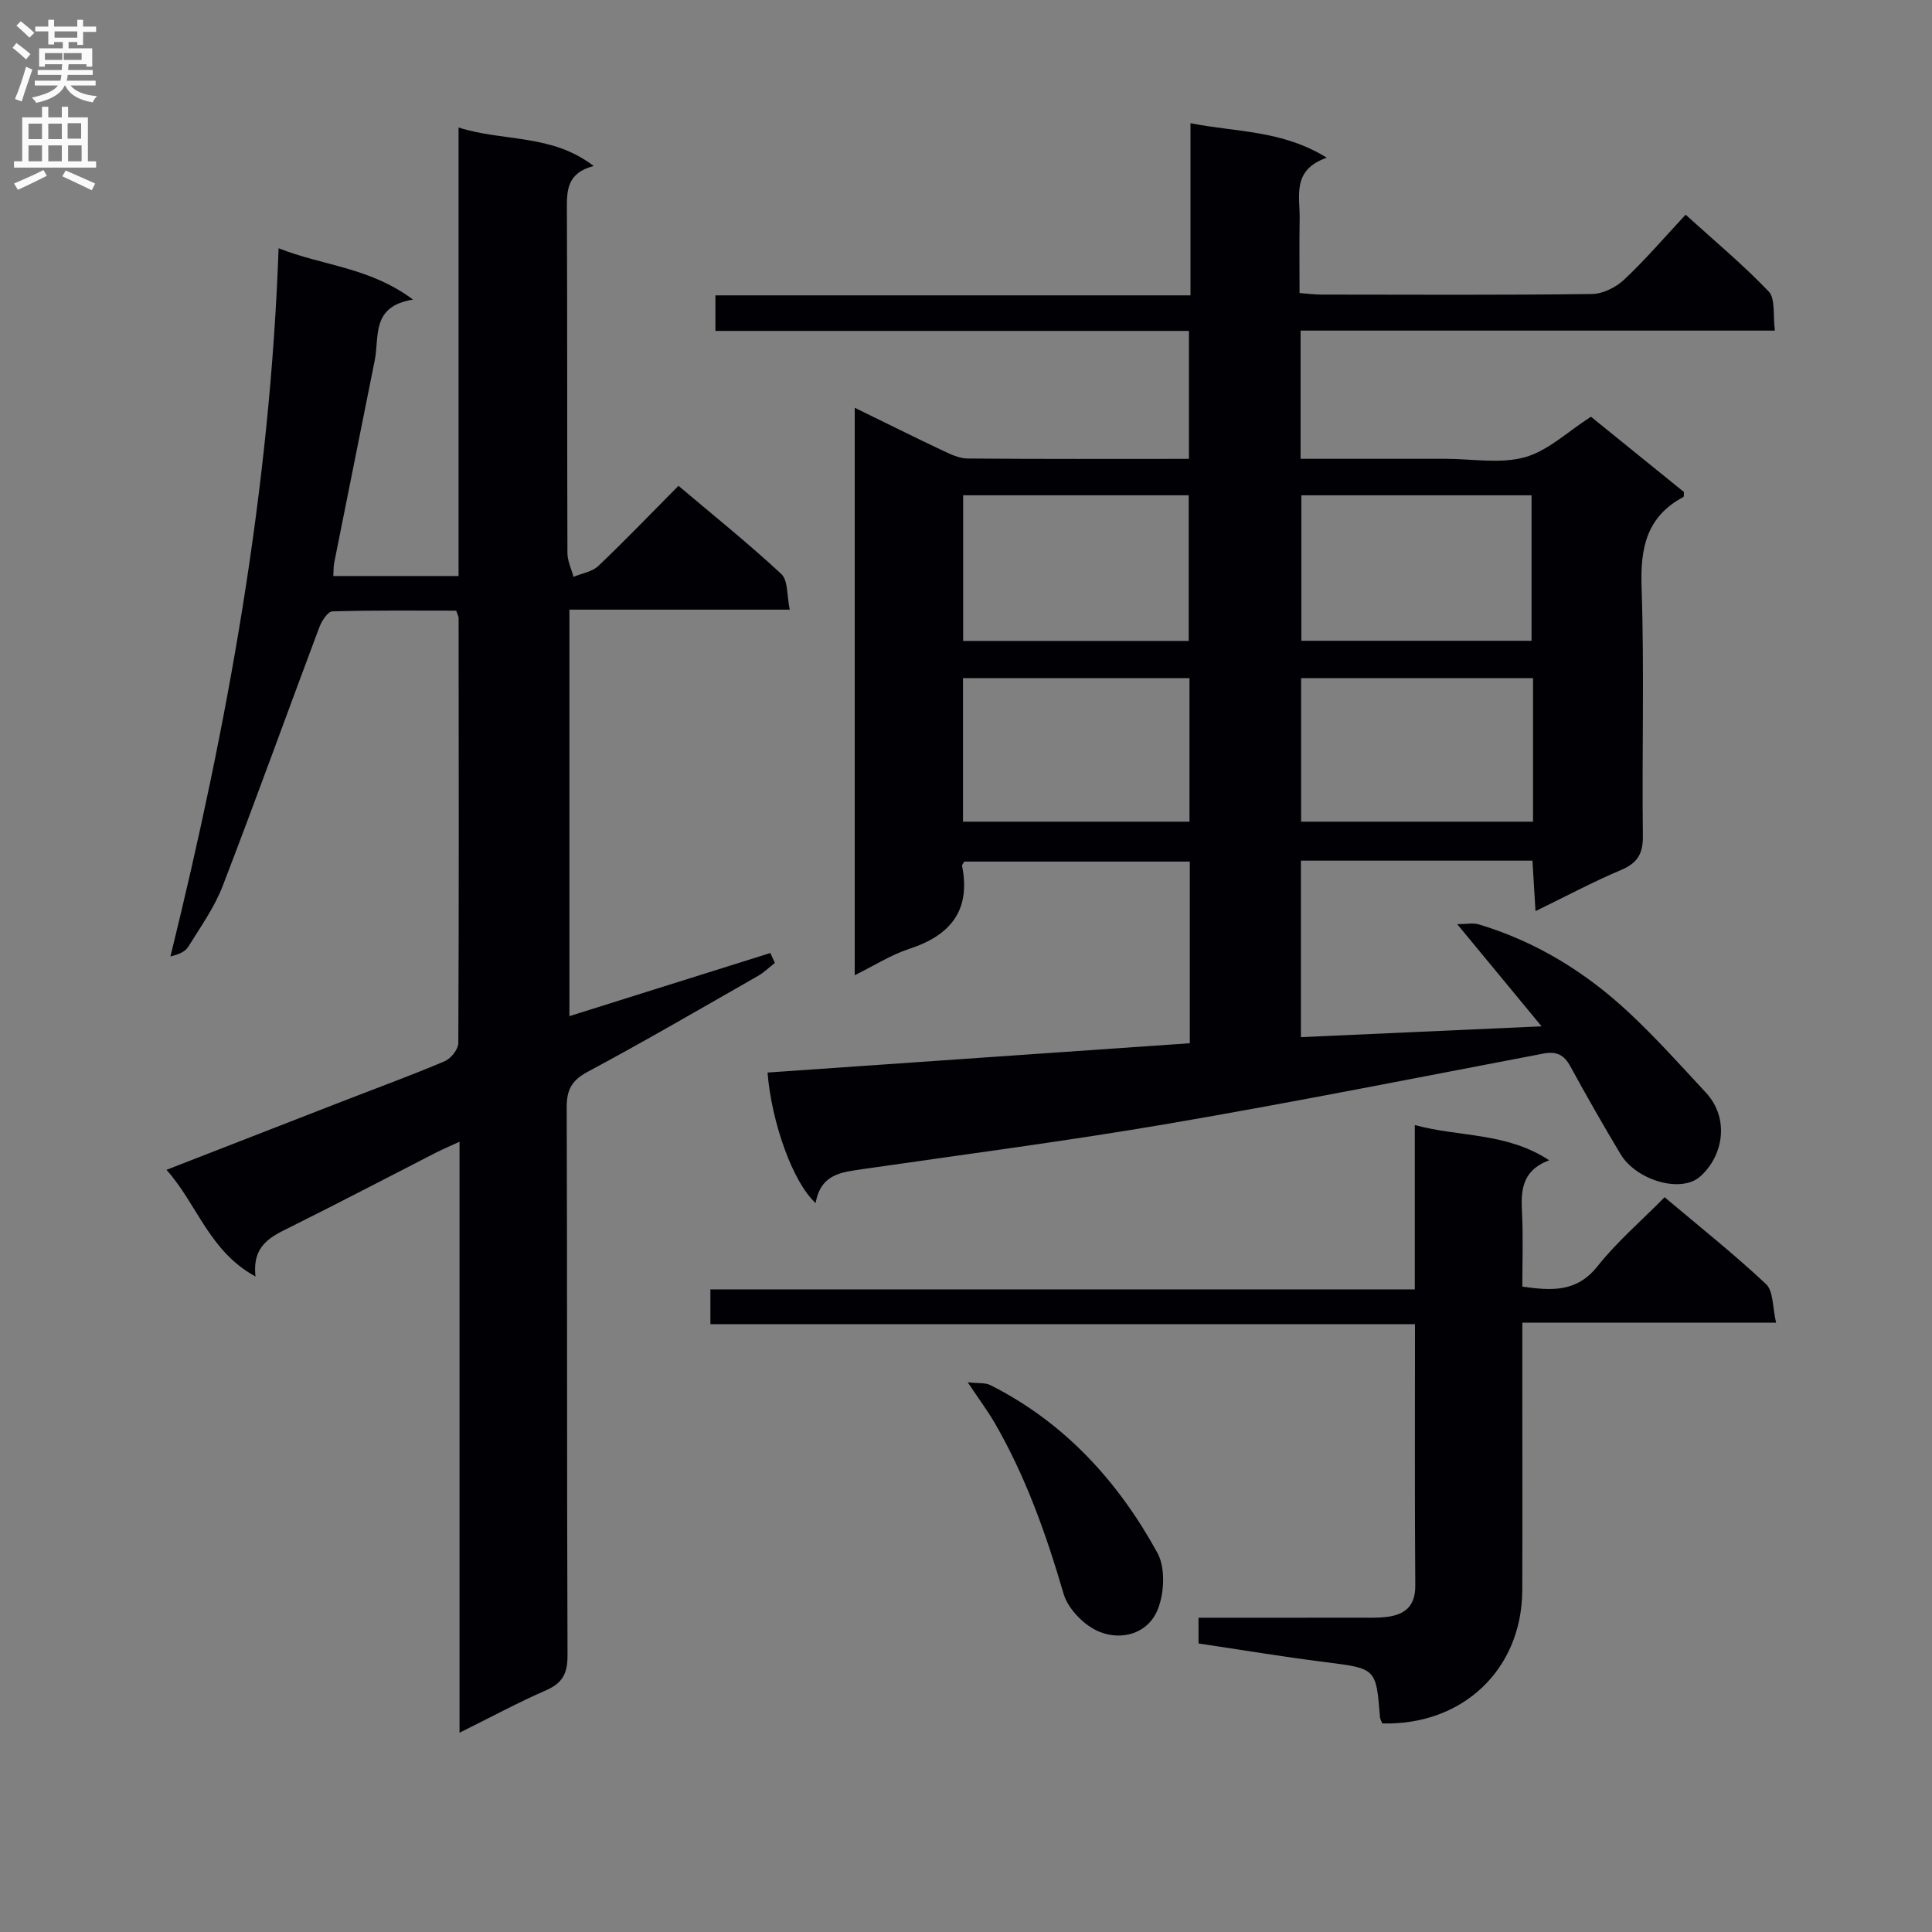
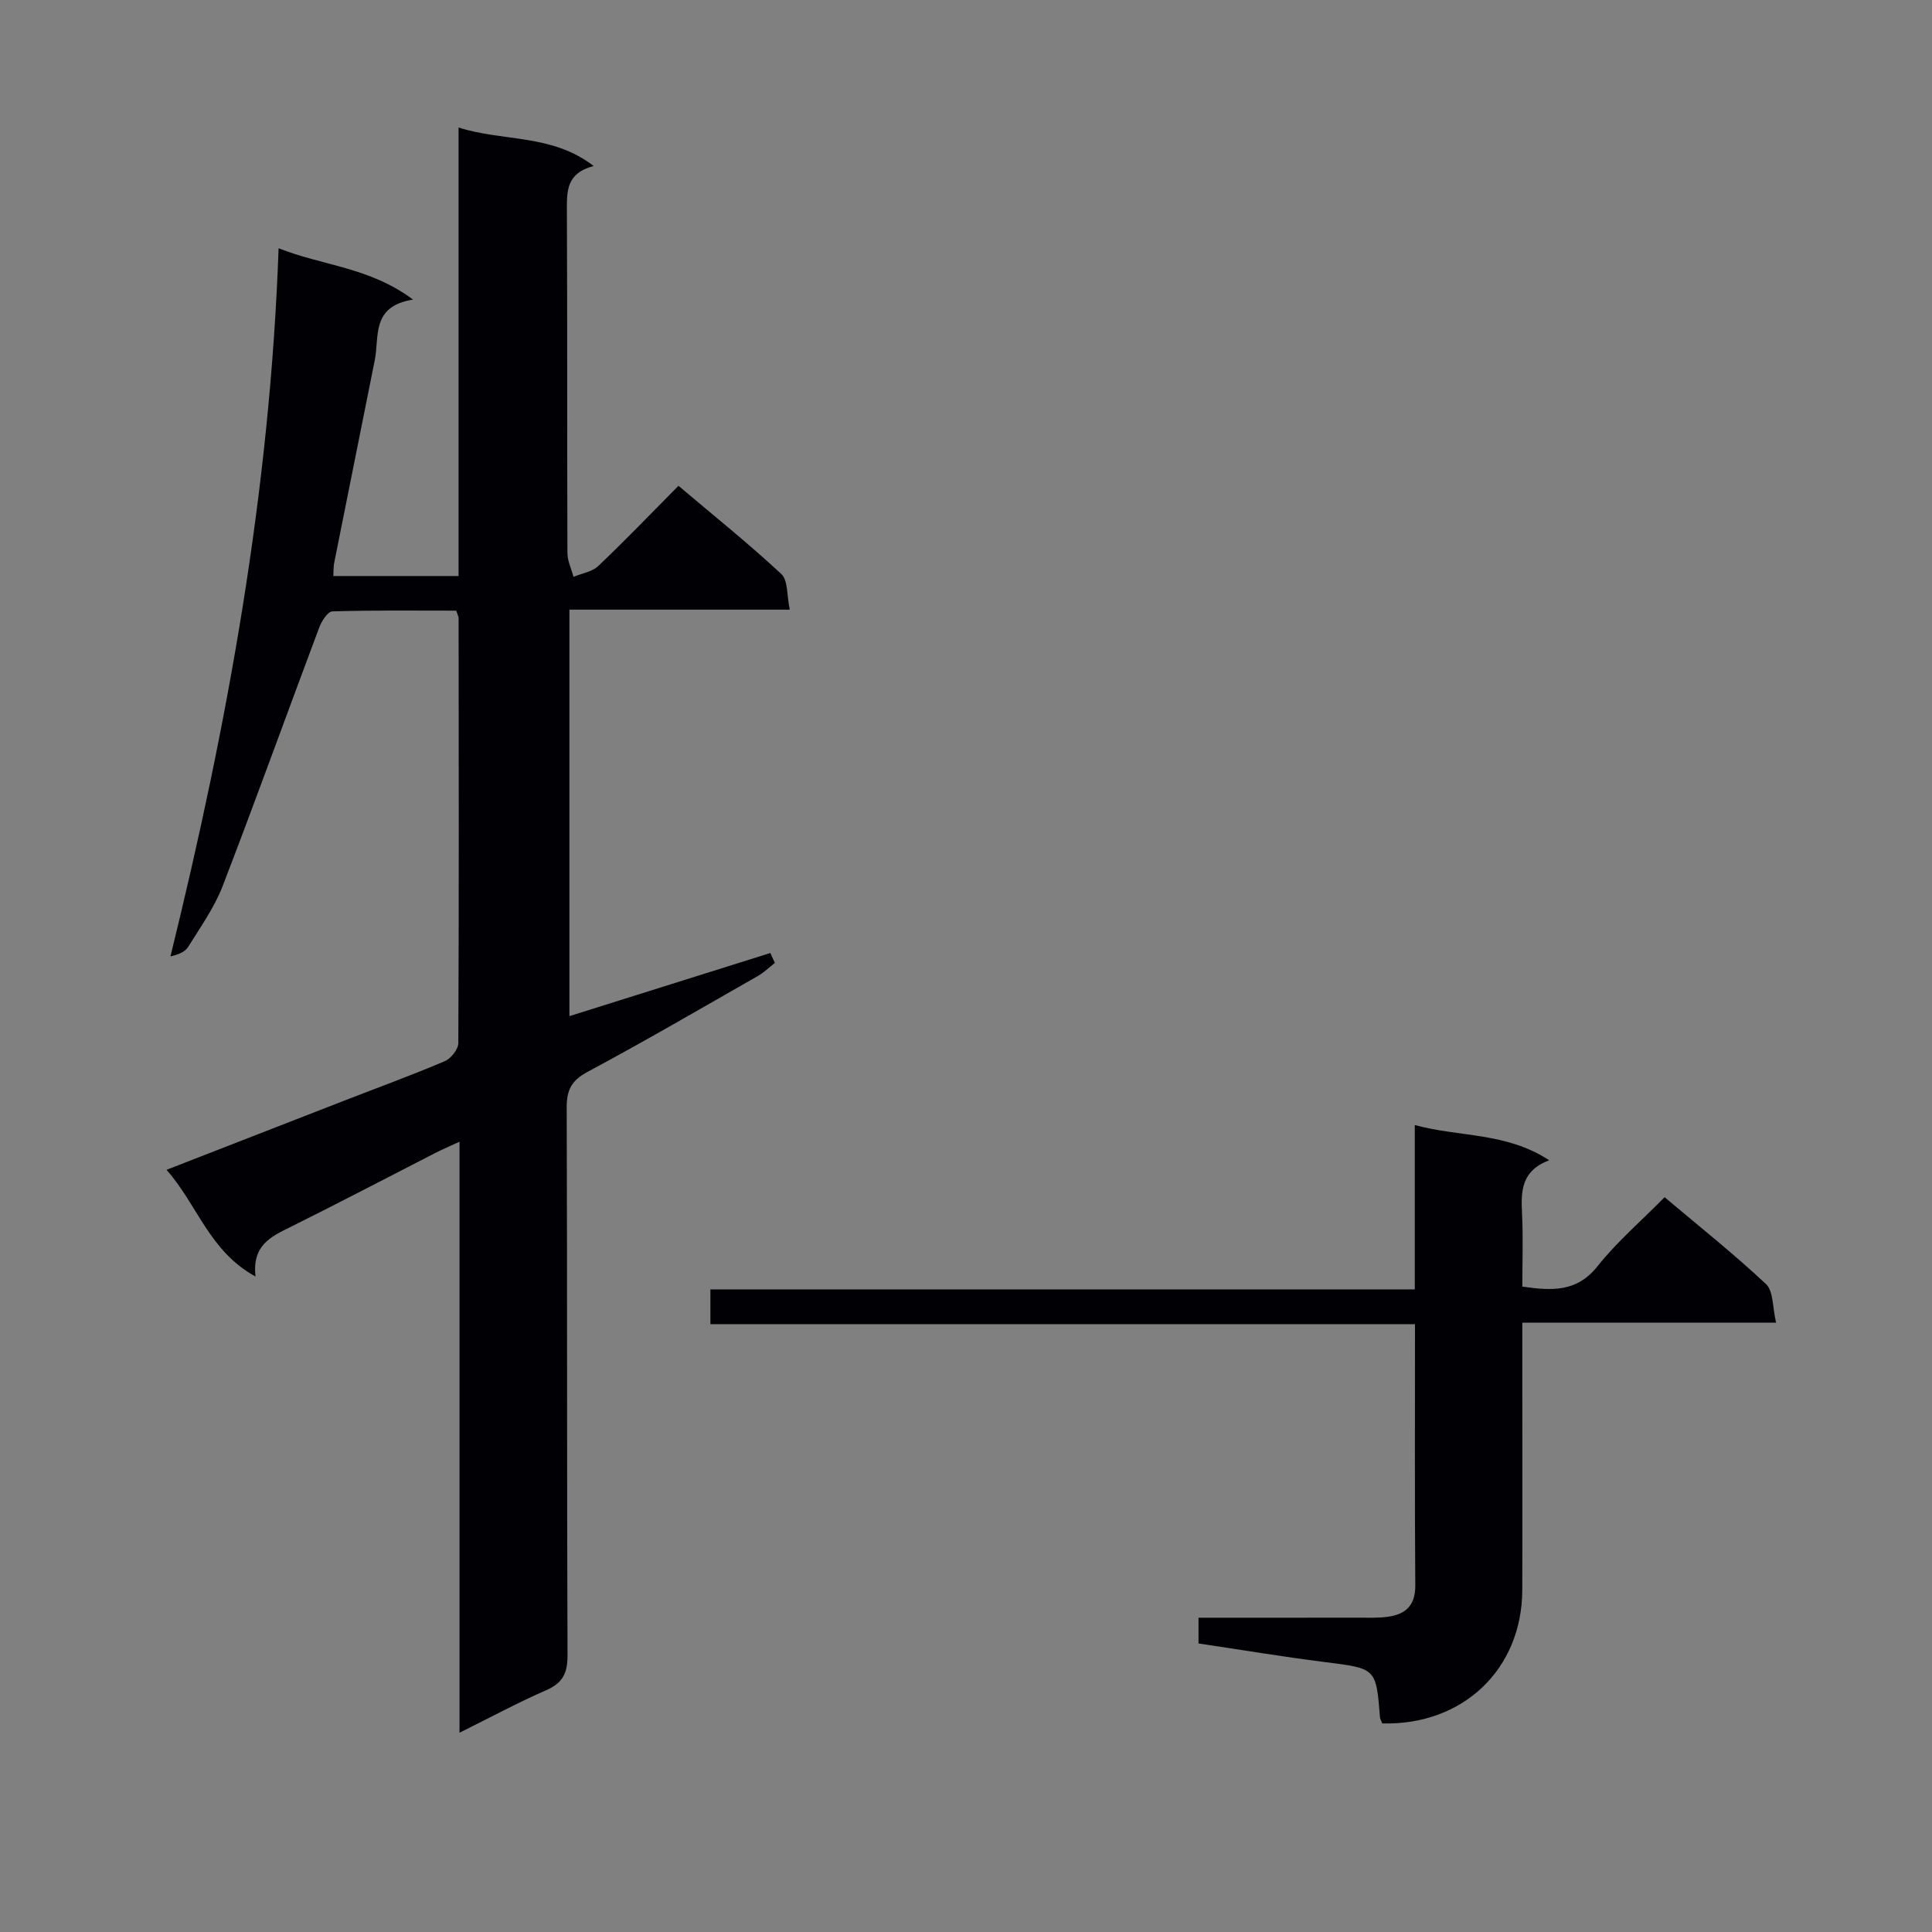
<svg xmlns="http://www.w3.org/2000/svg" enable-background="new 0 0 400 400" viewBox="0 0 400 400">
  <rect x="0" y="0" width="400" height="400" fill="#808080" stroke="none" />
  <g fill="#010105">
-     <path d="m168.87 249.08c-4.73-4.3-9.12-16.65-9.96-27.02 29.07-2.02 58.15-4.04 87.43-6.07 0-12.68 0-24.96 0-37.61-15.66 0-31.19 0-46.7 0-.18.36-.5.67-.45.92 1.84 9.26-2.46 14.39-10.99 17.17-3.73 1.22-7.13 3.41-11.24 5.44 0-39.33 0-78 0-117.49 6.38 3.12 12.26 6.05 18.2 8.86 1.62.76 3.4 1.63 5.12 1.65 15.15.13 30.31.07 45.88.07 0-8.78 0-17.31 0-26.49-32.65 0-65.2 0-98.04 0 0-2.71 0-4.8 0-7.36h98.36c0-11.89 0-23.31 0-35.64 9.57 1.89 18.92 1.4 28.22 7.14-7.3 2.54-5.54 7.94-5.62 12.67-.09 4.98-.02 9.96-.02 15.35 1.68.12 3.11.32 4.54.32 18.66.02 37.33.12 55.99-.12 2.27-.03 4.98-1.38 6.68-2.98 4.35-4.08 8.24-8.64 12.72-13.44 5.86 5.32 11.85 10.3 17.2 15.9 1.42 1.49.85 4.88 1.28 8.1-33.22 0-65.62 0-98.2 0v26.54h19.51 10.5c5.5 0 11.3 1.09 16.41-.32 4.8-1.33 8.87-5.3 13.7-8.39 6.22 5.04 12.79 10.35 19.26 15.59-.05.5.01.96-.13 1.03-7.62 4.06-8.93 10.55-8.65 18.69.59 17.14.06 34.32.27 51.48.05 3.75-1.16 5.63-4.56 7.07-5.77 2.44-11.31 5.4-17.67 8.5-.24-3.91-.43-7.1-.63-10.45-16.11 0-31.88 0-47.94 0v36.54c16.34-.73 32.53-1.46 49.83-2.24-5.75-6.96-11.16-13.5-17.47-21.15 1.81 0 3.26-.32 4.49.05 11.84 3.56 22.13 9.9 31.09 18.28 5.58 5.22 10.71 10.94 15.91 16.55 4.99 5.39 3.58 13.18-1.22 17.39-4 3.51-13.22.74-16.46-4.67-3.59-5.99-7.05-12.05-10.39-18.17-1.32-2.42-2.89-3.16-5.63-2.63-25.74 4.91-51.46 10.03-77.29 14.46-21.09 3.61-42.33 6.38-63.51 9.44-4.33.65-8.75.92-9.82 7.04zm148.22-116.41c0-10.26 0-20.25 0-30.12-16.23 0-31.95 0-47.66 0v30.12zm.31 7.74c-16.35 0-32.23 0-48.02 0v29.71h48.02c0-10.1 0-19.73 0-29.71zm-71.29-7.71c0-10.25 0-20.25 0-30.16-15.87 0-31.27 0-46.7 0v30.16zm.16 7.7c-15.87 0-31.42 0-46.89 0v29.72h46.89c0-10.23 0-20 0-29.72z" />
    <path d="m160.43 199.36c-1.18.92-2.27 2-3.56 2.73-11.7 6.68-23.34 13.46-35.21 19.82-3.3 1.77-4.34 3.72-4.33 7.34.13 37.83.02 75.66.17 113.48.01 3.69-1 5.72-4.42 7.21-5.9 2.58-11.58 5.65-17.94 8.8 0-40.98 0-81.23 0-122.36-2.05.94-3.48 1.55-4.86 2.25-10.07 5.15-20.08 10.41-30.21 15.44-3.99 1.98-7.89 3.74-7.17 10.22-9.61-5.26-12.04-14.92-18.43-22.09 12.64-4.92 24.69-9.62 36.74-14.3 6.97-2.71 14-5.27 20.87-8.19 1.28-.54 2.8-2.46 2.81-3.75.14-29.33.09-58.66.06-87.99 0-.31-.19-.62-.49-1.54-8.41 0-17.04-.11-25.65.15-.96.03-2.22 2.01-2.71 3.32-6.7 17.84-13.15 35.78-20.01 53.57-1.72 4.45-4.59 8.47-7.13 12.57-.65 1.04-2.06 1.61-3.67 1.97 11.84-48.11 20.61-96.34 22.39-146.61 9.29 3.67 18.81 3.9 27.84 10.63-8.73 1.37-6.94 7.63-7.93 12.54-2.81 13.99-5.61 27.97-8.4 41.96-.16.78-.11 1.6-.18 2.73h25.93c0-30.8 0-61.39 0-92.86 9.36 2.98 19.27 1.26 27.97 7.97-5.62 1.46-5.56 5.15-5.54 9.14.1 23.66.03 47.33.11 70.99.01 1.64.82 3.29 1.26 4.93 1.73-.73 3.86-1.04 5.13-2.25 5.55-5.27 10.85-10.8 16.6-16.6 7.28 6.16 14.52 11.96 21.29 18.26 1.42 1.32 1.13 4.47 1.75 7.38-15.64 0-30.4 0-45.62 0v84.16c14.08-4.42 27.84-8.74 41.6-13.07.31.7.62 1.37.94 2.05z" />
    <path d="m286.18 356.82c-.25-.65-.44-.94-.47-1.25-.8-10.25-.81-10.12-11.45-11.46-8.69-1.1-17.33-2.54-26.12-3.85 0-1.94 0-3.37 0-5.33 11.1 0 22.06.01 33.02-.01 2 0 4.02.09 5.99-.16 3.72-.47 5.9-2.22 5.87-6.49-.13-17.82-.06-35.64-.06-54.12-48.62 0-97.13 0-145.88 0 0-2.59 0-4.53 0-7.2h145.84c0-11.64 0-22.58 0-34.02 9.27 2.53 18.91 1.45 27.82 7.29-5.82 2.2-5.85 6.45-5.62 11.03.25 4.95.06 9.92.06 15.13 6.15.87 11.28 1.18 15.57-4.22 4.01-5.05 9-9.33 13.89-14.29 7.19 6.07 14.35 11.75 21 17.99 1.54 1.45 1.32 4.78 2.08 7.98-17.86 0-34.9 0-52.54 0v12.92c0 14.16.04 28.32-.01 42.48-.07 16.36-12.28 28.02-28.99 27.58z" />
-     <path d="m200.36 286.19c2.28.25 3.65.06 4.66.57 15.36 7.73 26.47 19.92 34.6 34.73 1.69 3.07 1.46 8.26.1 11.68-1.99 5.02-7.42 6.59-12.15 4.65-3.08-1.26-6.45-4.7-7.37-7.85-3.59-12.3-7.83-24.25-14.25-35.36-1.41-2.42-3.1-4.68-5.59-8.42z" />
  </g>
-   <path d="m2.6 9.9.8-1c.9.7 1.9 1.4 2.9 2.3l-.9 1.1c-1.1-1-2-1.8-2.8-2.4zm.5 10.6c.9-2.1 1.6-4.3 2.3-6.7.4.2.8.4 1.3.6-.7 2.1-1.5 4.3-2.2 6.6zm.3-15.2.9-.9c1 .8 2 1.6 2.8 2.4l-1 1c-.9-.9-1.8-1.7-2.7-2.5zm12.6-1.2h1.2v1.4h2.7v1.1h-2.7v2.7h-1.2v-.6h-1.8v1.3h4.9v3.8h-1.2v-.5h-3.7c0 .4-.1.9-.1 1.2h5.1v1h-5.2c0 .5-.1.9-.2 1.2h6v1h-5.2c1.1 1.3 2.9 2 5.5 2.2-.4.4-.7.8-.9 1.3-2.9-.5-4.8-1.6-5.7-3.5h-.1c-.8 1.7-2.7 2.9-5.9 3.6-.2-.4-.6-.8-.9-1.1 2.8-.6 4.6-1.4 5.4-2.5h-4.8v-1h5.3c.1-.3.2-.7.2-1.2h-4.9v-1h5c0-.4 0-.8.1-1.2h-3.6v.5h-1.2v-3.8h4.9v-1.3h-1.8v.5h-1.2v-2.7h-2.7v-1h2.7v-1.4h1.2v1.4h4.8zm-6.7 8.3h3.6c0-.4 0-.9 0-1.4h-3.6zm1.9-4.6h4.8v-1.3h-4.7v1.3zm6.7 3.2h-4.7v1.4h3.7v-1.4z" fill="#fbfafa" />
-   <path d="m8.7 22.1h1.3v2.2h2.8v-2.2h1.3v2.2h4.1v9.1h1.7v1.3h-17v-1.3h1.7v-9.1h4.1zm.3 13.1.7 1.2c-1.8.9-3.8 1.9-6 2.9-.2-.4-.5-.8-.8-1.3 2.3-1 4.4-1.9 6.1-2.8zm-3.1-6.4h2.8v-3.2h-2.8zm0 4.6h2.8v-3.3h-2.8zm4.1-4.6h2.8v-3.2h-2.8zm0 4.6h2.8v-3.3h-2.8zm3.6 1.9c2.1.9 4.1 1.8 6.1 2.7l-.7 1.4c-2.2-1.1-4.2-2-6.1-2.9zm3.2-9.8h-2.8v3.2h2.8v-3.1zm-2.7 7.9h2.8v-3.3h-2.8z" fill="#fbfafa" />
</svg>